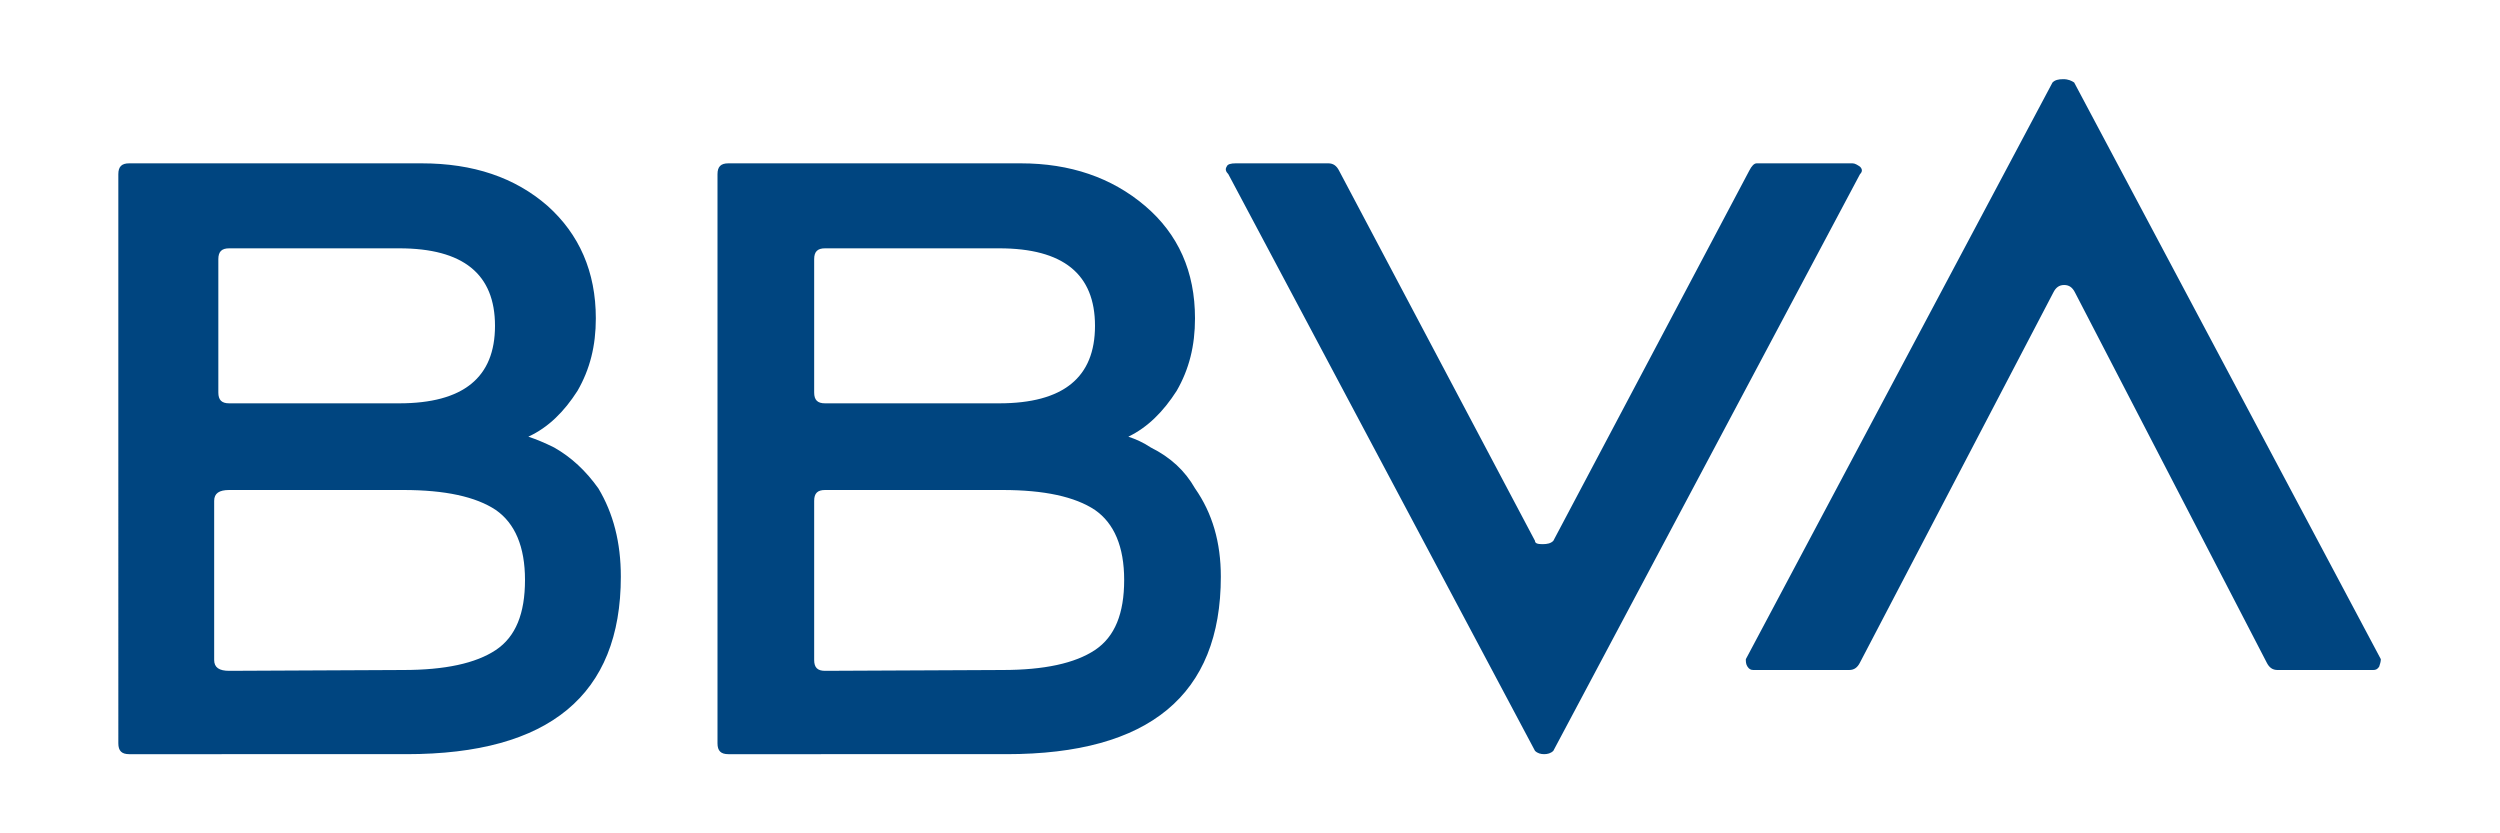
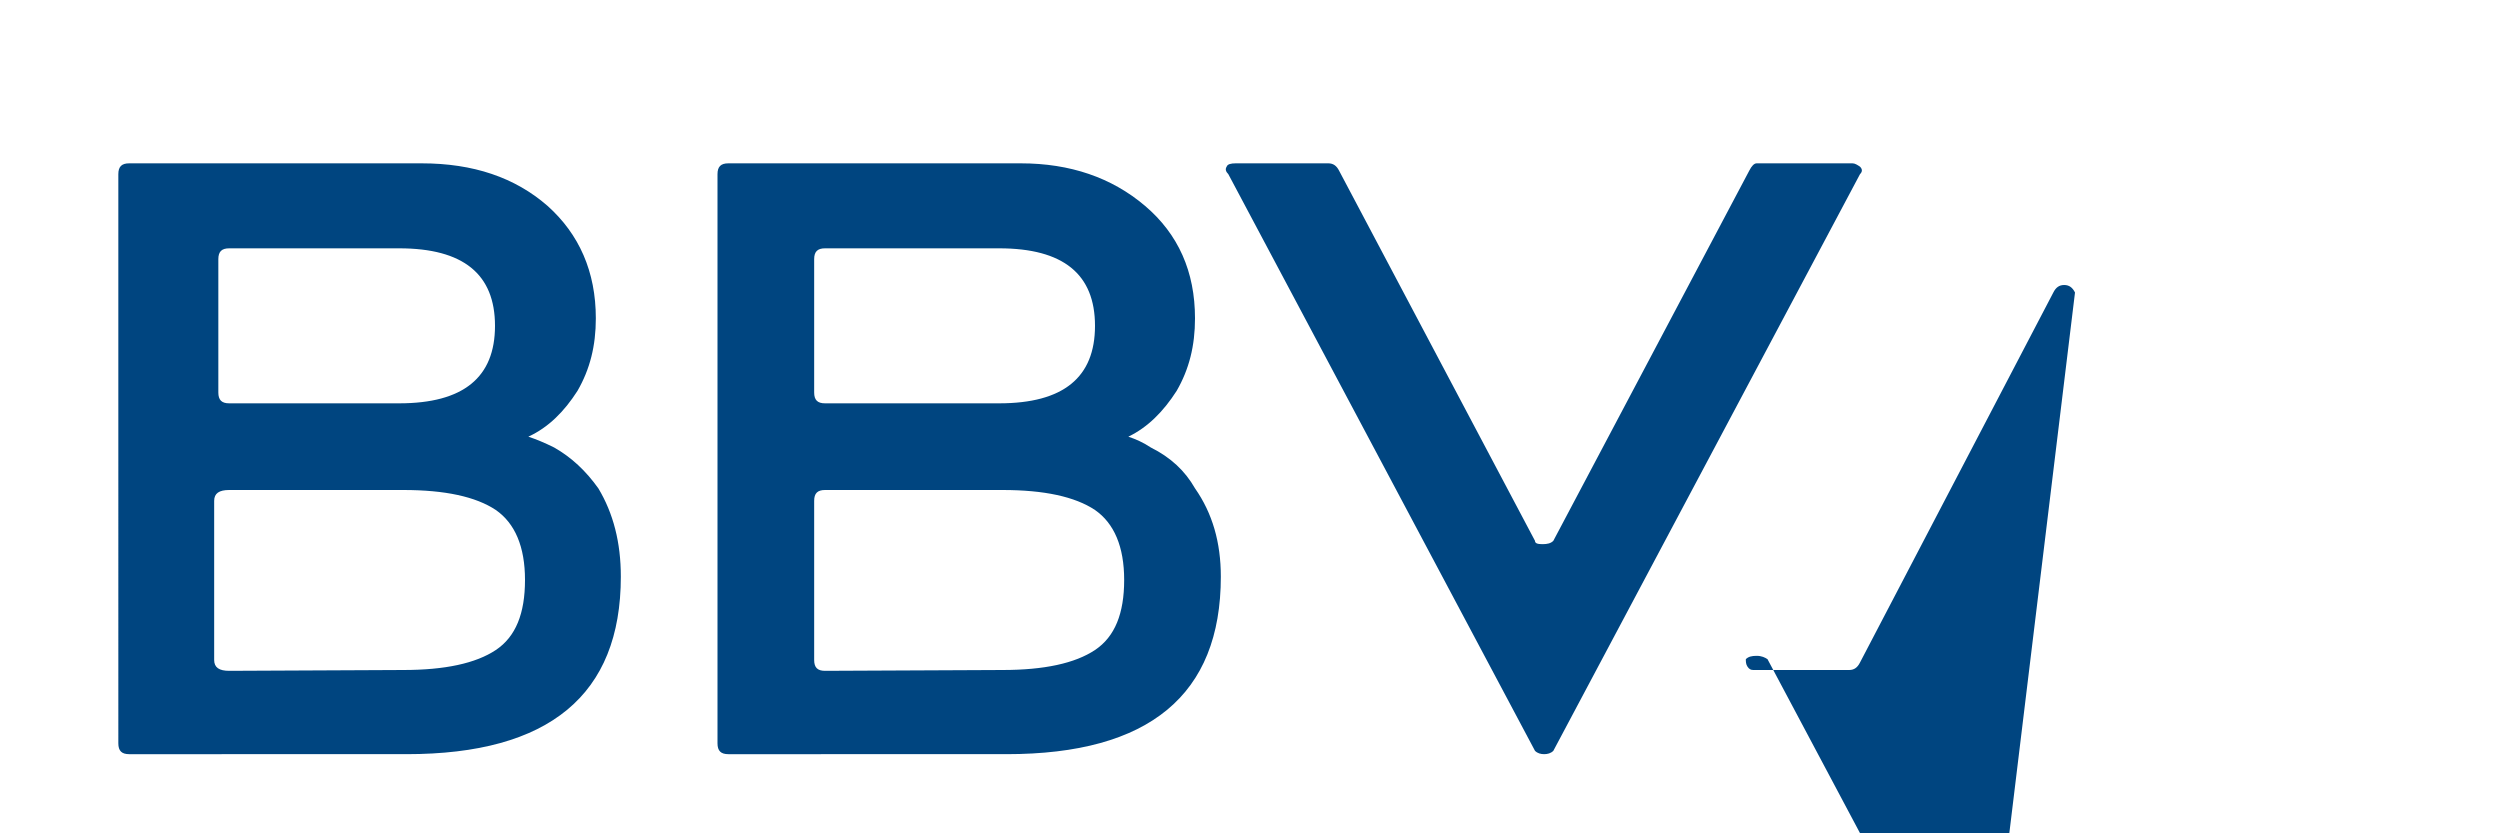
<svg xmlns="http://www.w3.org/2000/svg" version="1.1" id="Livello_1" x="0px" y="0px" viewBox="0 0 300 100" style="enable-background:new 0 0 300 100;" xml:space="preserve">
  <style type="text/css">
	.st0{fill:#004580;}
</style>
-   <path class="st0" d="M63.4,52.4c0.9,0.3,1.9,0.7,3.1,1.3c2.1,1.2,3.8,2.8,5.3,4.9c1.8,3,2.7,6.5,2.7,10.6c0,14.2-8.6,21.3-25.7,21.3  H15.5c-0.9,0-1.3-0.4-1.3-1.3V20.9c0-0.9,0.4-1.3,1.3-1.3h35.1c6.2,0,11.2,1.7,15.1,5.1c3.8,3.4,5.8,7.9,5.8,13.5  c0,3.3-0.7,6.1-2.2,8.7C67.7,49.4,65.8,51.3,63.4,52.4z M48.4,80.4c5,0,8.7-0.8,11.1-2.4c2.4-1.6,3.5-4.4,3.5-8.4  c0-4-1.2-6.8-3.5-8.4c-2.4-1.6-6.1-2.4-11.1-2.4H27.5c-1.2,0-1.8,0.4-1.8,1.3v19.1c0,0.9,0.6,1.3,1.8,1.3L48.4,80.4L48.4,80.4z   M27.5,29.8c-0.9,0-1.3,0.4-1.3,1.3v16c0,0.9,0.4,1.3,1.3,1.3h20.4c7.7,0,11.5-3.1,11.5-9.3s-3.8-9.3-11.5-9.3L27.5,29.8L27.5,29.8z   M135.4,52.4c0.9,0.3,1.8,0.7,2.7,1.3c2.4,1.2,4.1,2.8,5.3,4.9c2.1,3,3.1,6.5,3.1,10.6c0,14.2-8.6,21.3-25.7,21.3H87.4  c-0.9,0-1.3-0.4-1.3-1.3V20.9c0-0.9,0.4-1.3,1.3-1.3h35.1c5.9,0,10.9,1.7,14.9,5.1c4,3.4,6,7.9,6,13.5c0,3.3-0.7,6.1-2.2,8.7  C139.6,49.4,137.7,51.3,135.4,52.4z M99,29.8c-0.9,0-1.3,0.4-1.3,1.3v16c0,0.9,0.4,1.3,1.3,1.3h20.9c7.7,0,11.5-3.1,11.5-9.3  s-3.8-9.3-11.5-9.3L99,29.8L99,29.8z M120.3,80.4c5,0,8.7-0.8,11.1-2.4c2.4-1.6,3.5-4.4,3.5-8.4c0-4-1.2-6.8-3.5-8.4  c-2.4-1.6-6.1-2.4-11.1-2.4H99c-0.9,0-1.3,0.4-1.3,1.3v19.1c0,0.9,0.4,1.3,1.3,1.3L120.3,80.4L120.3,80.4z M209.9,20.5  c0.3-0.6,0.6-0.9,0.9-0.9h11.5c0.3,0,0.6,0.2,0.9,0.4c0.3,0.3,0.3,0.6,0,0.9l-36.8,69.2c-0.3,0.3-0.7,0.4-1.1,0.4  c-0.4,0-0.8-0.1-1.1-0.4l-36.8-69.2c-0.3-0.3-0.4-0.6-0.2-0.9c0.1-0.3,0.5-0.4,1.1-0.4h11.1c0.6,0,1,0.3,1.3,0.9l23.5,44.4  c0,0.3,0.3,0.4,0.9,0.4c0.6,0,1-0.1,1.3-0.4L209.9,20.5z M223.2,79.5c-0.3,0.6-0.7,0.9-1.3,0.9h-11.5c-0.3,0-0.5-0.1-0.7-0.4  c-0.2-0.3-0.2-0.6-0.2-0.9l36.8-69.2c0.3-0.3,0.7-0.4,1.3-0.4c0.6,0,1,0.2,1.3,0.4l36.8,69.2c0,0.3-0.1,0.6-0.2,0.9  c-0.2,0.3-0.4,0.4-0.7,0.4h-11.5c-0.6,0-1-0.3-1.3-0.9L249,35.1c-0.3-0.6-0.7-0.9-1.3-0.9c-0.6,0-1,0.3-1.3,0.9L223.2,79.5z" />
+   <path class="st0" d="M63.4,52.4c0.9,0.3,1.9,0.7,3.1,1.3c2.1,1.2,3.8,2.8,5.3,4.9c1.8,3,2.7,6.5,2.7,10.6c0,14.2-8.6,21.3-25.7,21.3  H15.5c-0.9,0-1.3-0.4-1.3-1.3V20.9c0-0.9,0.4-1.3,1.3-1.3h35.1c6.2,0,11.2,1.7,15.1,5.1c3.8,3.4,5.8,7.9,5.8,13.5  c0,3.3-0.7,6.1-2.2,8.7C67.7,49.4,65.8,51.3,63.4,52.4z M48.4,80.4c5,0,8.7-0.8,11.1-2.4c2.4-1.6,3.5-4.4,3.5-8.4  c0-4-1.2-6.8-3.5-8.4c-2.4-1.6-6.1-2.4-11.1-2.4H27.5c-1.2,0-1.8,0.4-1.8,1.3v19.1c0,0.9,0.6,1.3,1.8,1.3L48.4,80.4L48.4,80.4z   M27.5,29.8c-0.9,0-1.3,0.4-1.3,1.3v16c0,0.9,0.4,1.3,1.3,1.3h20.4c7.7,0,11.5-3.1,11.5-9.3s-3.8-9.3-11.5-9.3L27.5,29.8L27.5,29.8z   M135.4,52.4c0.9,0.3,1.8,0.7,2.7,1.3c2.4,1.2,4.1,2.8,5.3,4.9c2.1,3,3.1,6.5,3.1,10.6c0,14.2-8.6,21.3-25.7,21.3H87.4  c-0.9,0-1.3-0.4-1.3-1.3V20.9c0-0.9,0.4-1.3,1.3-1.3h35.1c5.9,0,10.9,1.7,14.9,5.1c4,3.4,6,7.9,6,13.5c0,3.3-0.7,6.1-2.2,8.7  C139.6,49.4,137.7,51.3,135.4,52.4z M99,29.8c-0.9,0-1.3,0.4-1.3,1.3v16c0,0.9,0.4,1.3,1.3,1.3h20.9c7.7,0,11.5-3.1,11.5-9.3  s-3.8-9.3-11.5-9.3L99,29.8L99,29.8z M120.3,80.4c5,0,8.7-0.8,11.1-2.4c2.4-1.6,3.5-4.4,3.5-8.4c0-4-1.2-6.8-3.5-8.4  c-2.4-1.6-6.1-2.4-11.1-2.4H99c-0.9,0-1.3,0.4-1.3,1.3v19.1c0,0.9,0.4,1.3,1.3,1.3L120.3,80.4L120.3,80.4z M209.9,20.5  c0.3-0.6,0.6-0.9,0.9-0.9h11.5c0.3,0,0.6,0.2,0.9,0.4c0.3,0.3,0.3,0.6,0,0.9l-36.8,69.2c-0.3,0.3-0.7,0.4-1.1,0.4  c-0.4,0-0.8-0.1-1.1-0.4l-36.8-69.2c-0.3-0.3-0.4-0.6-0.2-0.9c0.1-0.3,0.5-0.4,1.1-0.4h11.1c0.6,0,1,0.3,1.3,0.9l23.5,44.4  c0,0.3,0.3,0.4,0.9,0.4c0.6,0,1-0.1,1.3-0.4L209.9,20.5z M223.2,79.5c-0.3,0.6-0.7,0.9-1.3,0.9h-11.5c-0.3,0-0.5-0.1-0.7-0.4  c-0.2-0.3-0.2-0.6-0.2-0.9c0.3-0.3,0.7-0.4,1.3-0.4c0.6,0,1,0.2,1.3,0.4l36.8,69.2c0,0.3-0.1,0.6-0.2,0.9  c-0.2,0.3-0.4,0.4-0.7,0.4h-11.5c-0.6,0-1-0.3-1.3-0.9L249,35.1c-0.3-0.6-0.7-0.9-1.3-0.9c-0.6,0-1,0.3-1.3,0.9L223.2,79.5z" />
</svg>